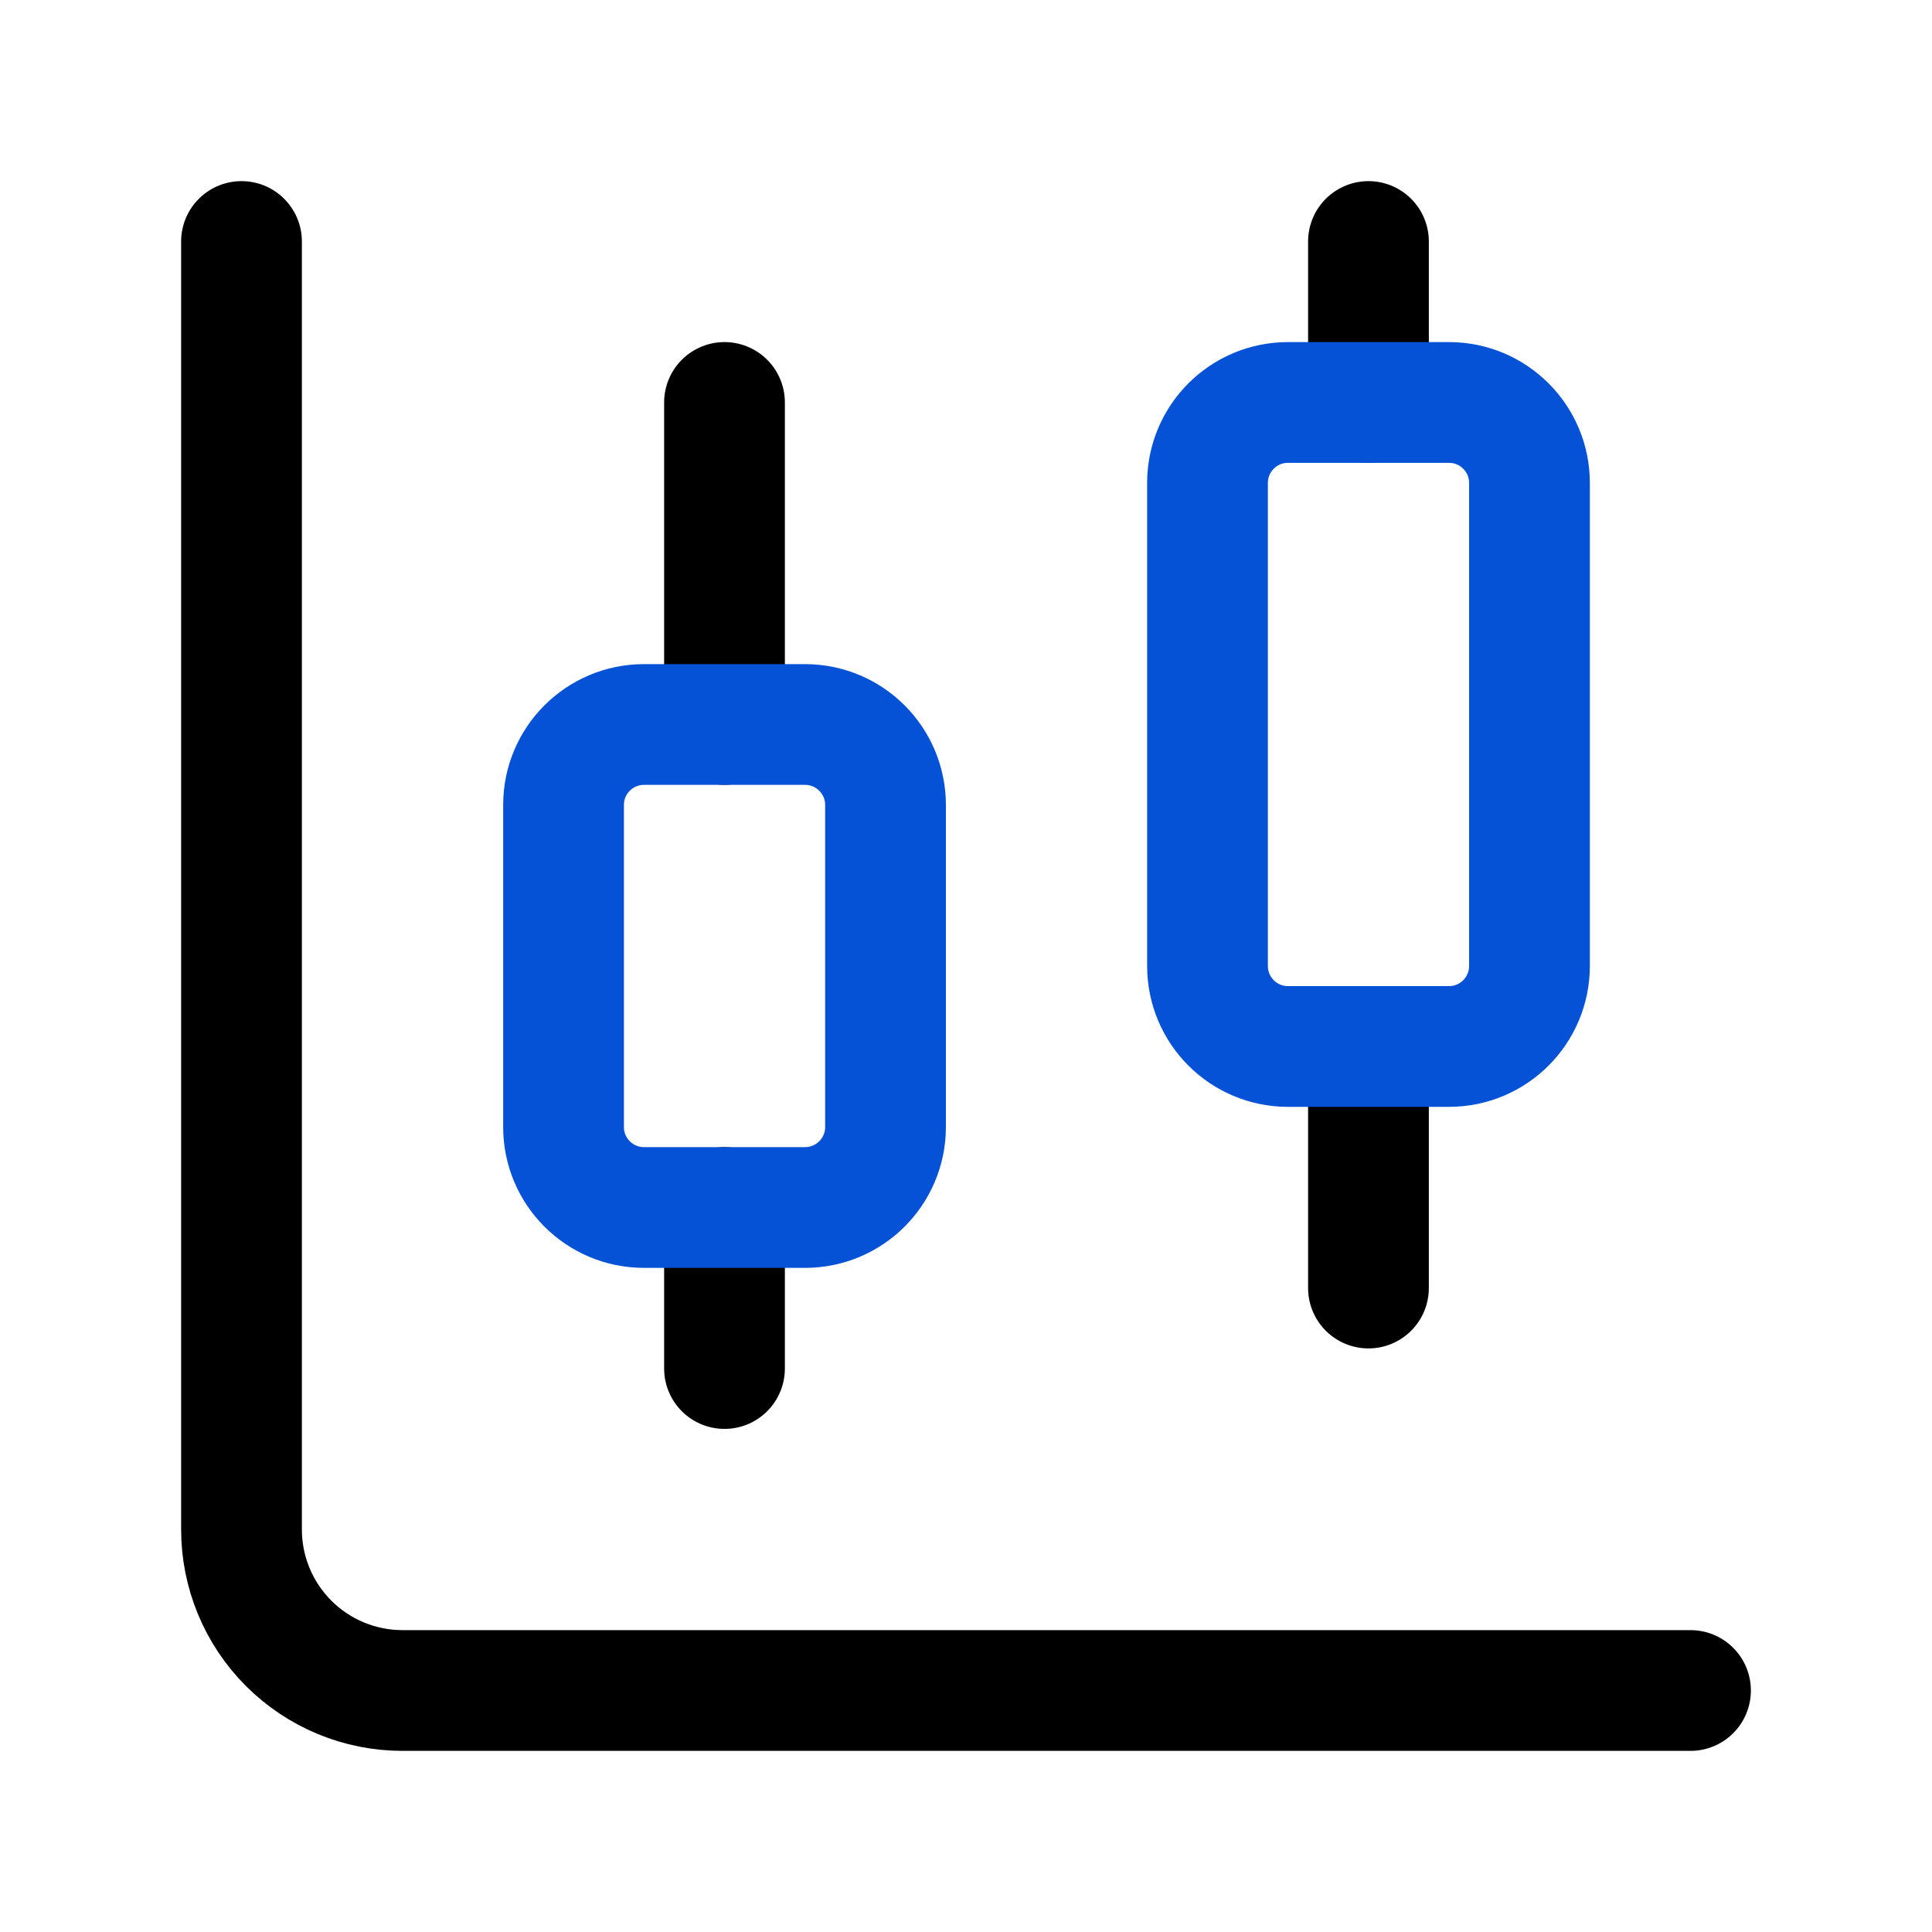
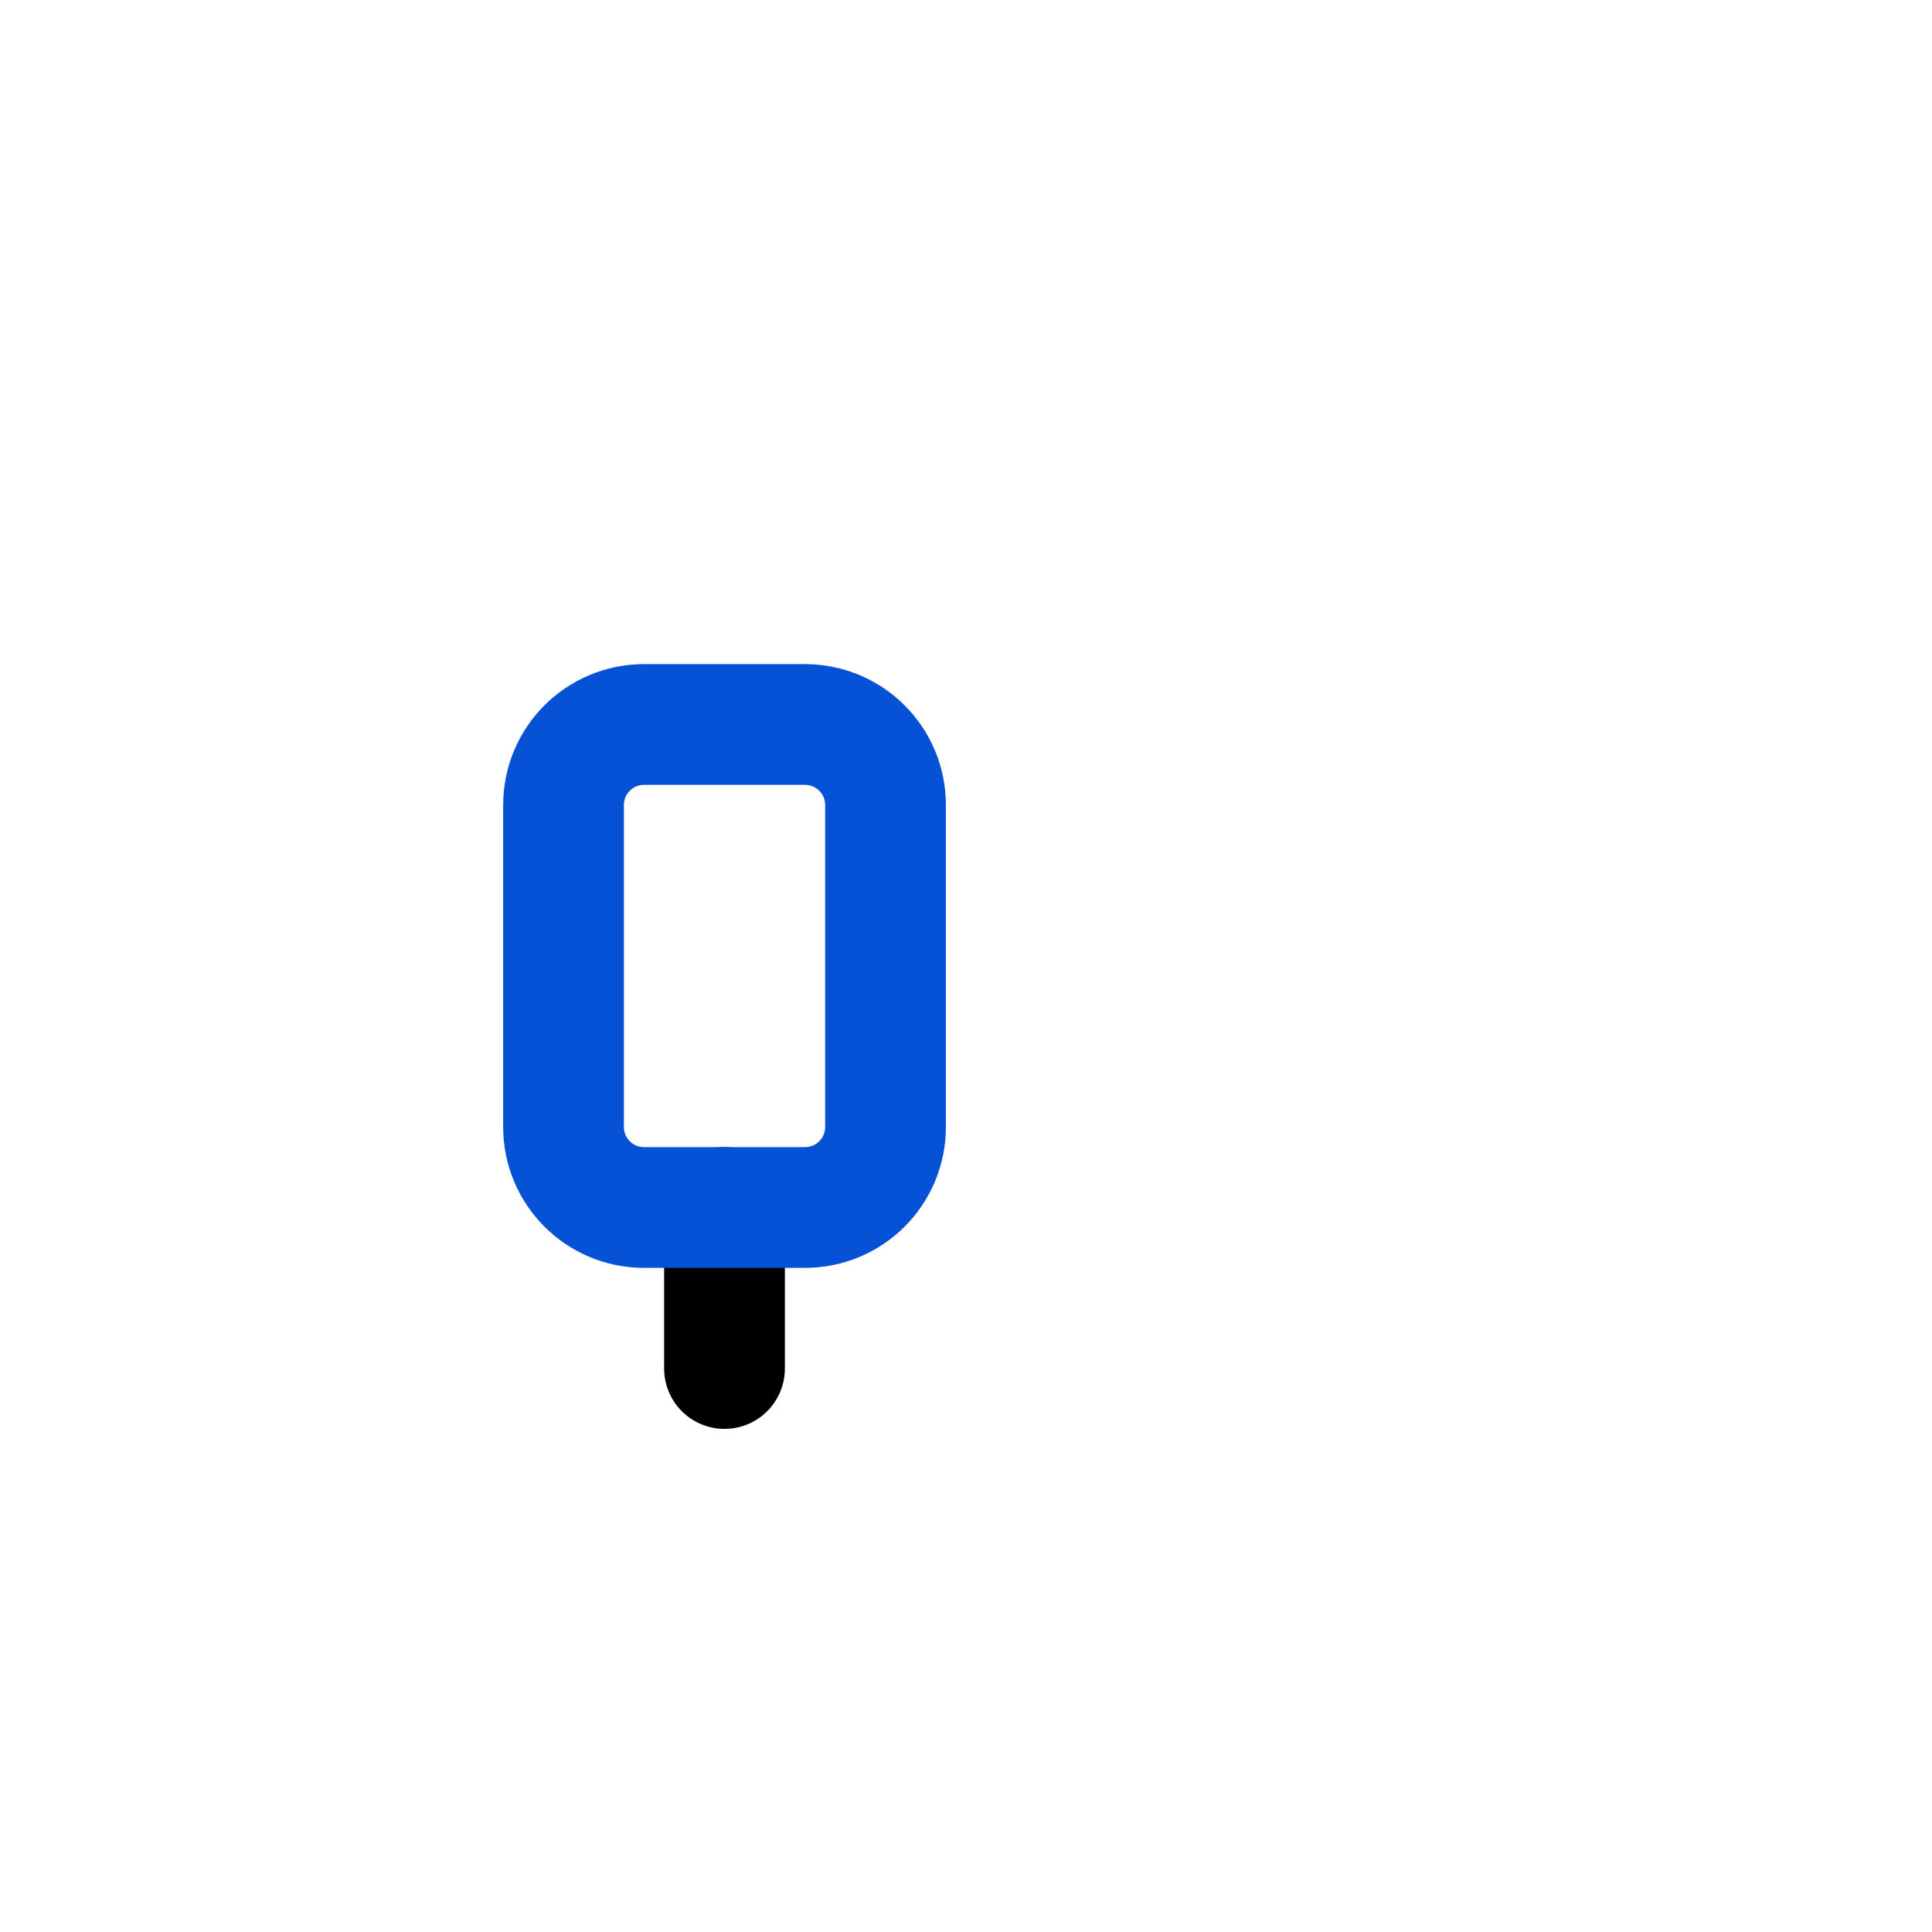
<svg xmlns="http://www.w3.org/2000/svg" width="32" height="32" viewBox="0 0 32 32" fill="none">
-   <path d="M12 6.666V11.999" stroke="black" stroke-width="2" stroke-linecap="round" stroke-linejoin="round" />
  <path d="M12 20V22.667" stroke="black" stroke-width="2" stroke-linecap="round" stroke-linejoin="round" />
  <path d="M13.334 12H10.667C9.93 12 9.334 12.597 9.334 13.333V18.667C9.334 19.403 9.93 20 10.667 20H13.334C14.07 20 14.667 19.403 14.667 18.667V13.333C14.667 12.597 14.07 12 13.334 12Z" stroke="#0552D6" stroke-width="2" stroke-linecap="round" stroke-linejoin="round" />
-   <path d="M22.666 4V6.667" stroke="black" stroke-width="2" stroke-linecap="round" stroke-linejoin="round" />
-   <path d="M22.666 17.334V21.334" stroke="black" stroke-width="2" stroke-linecap="round" stroke-linejoin="round" />
-   <path d="M24 6.666H21.333C20.597 6.666 20 7.263 20 7.999V15.999C20 16.736 20.597 17.333 21.333 17.333H24C24.736 17.333 25.333 16.736 25.333 15.999V7.999C25.333 7.263 24.736 6.666 24 6.666Z" stroke="#0552D6" stroke-width="2" stroke-linecap="round" stroke-linejoin="round" />
-   <path d="M4 4V25.333C4 26.041 4.281 26.719 4.781 27.219C5.281 27.719 5.959 28 6.667 28H28" stroke="black" stroke-width="2" stroke-linecap="round" stroke-linejoin="round" />
</svg>